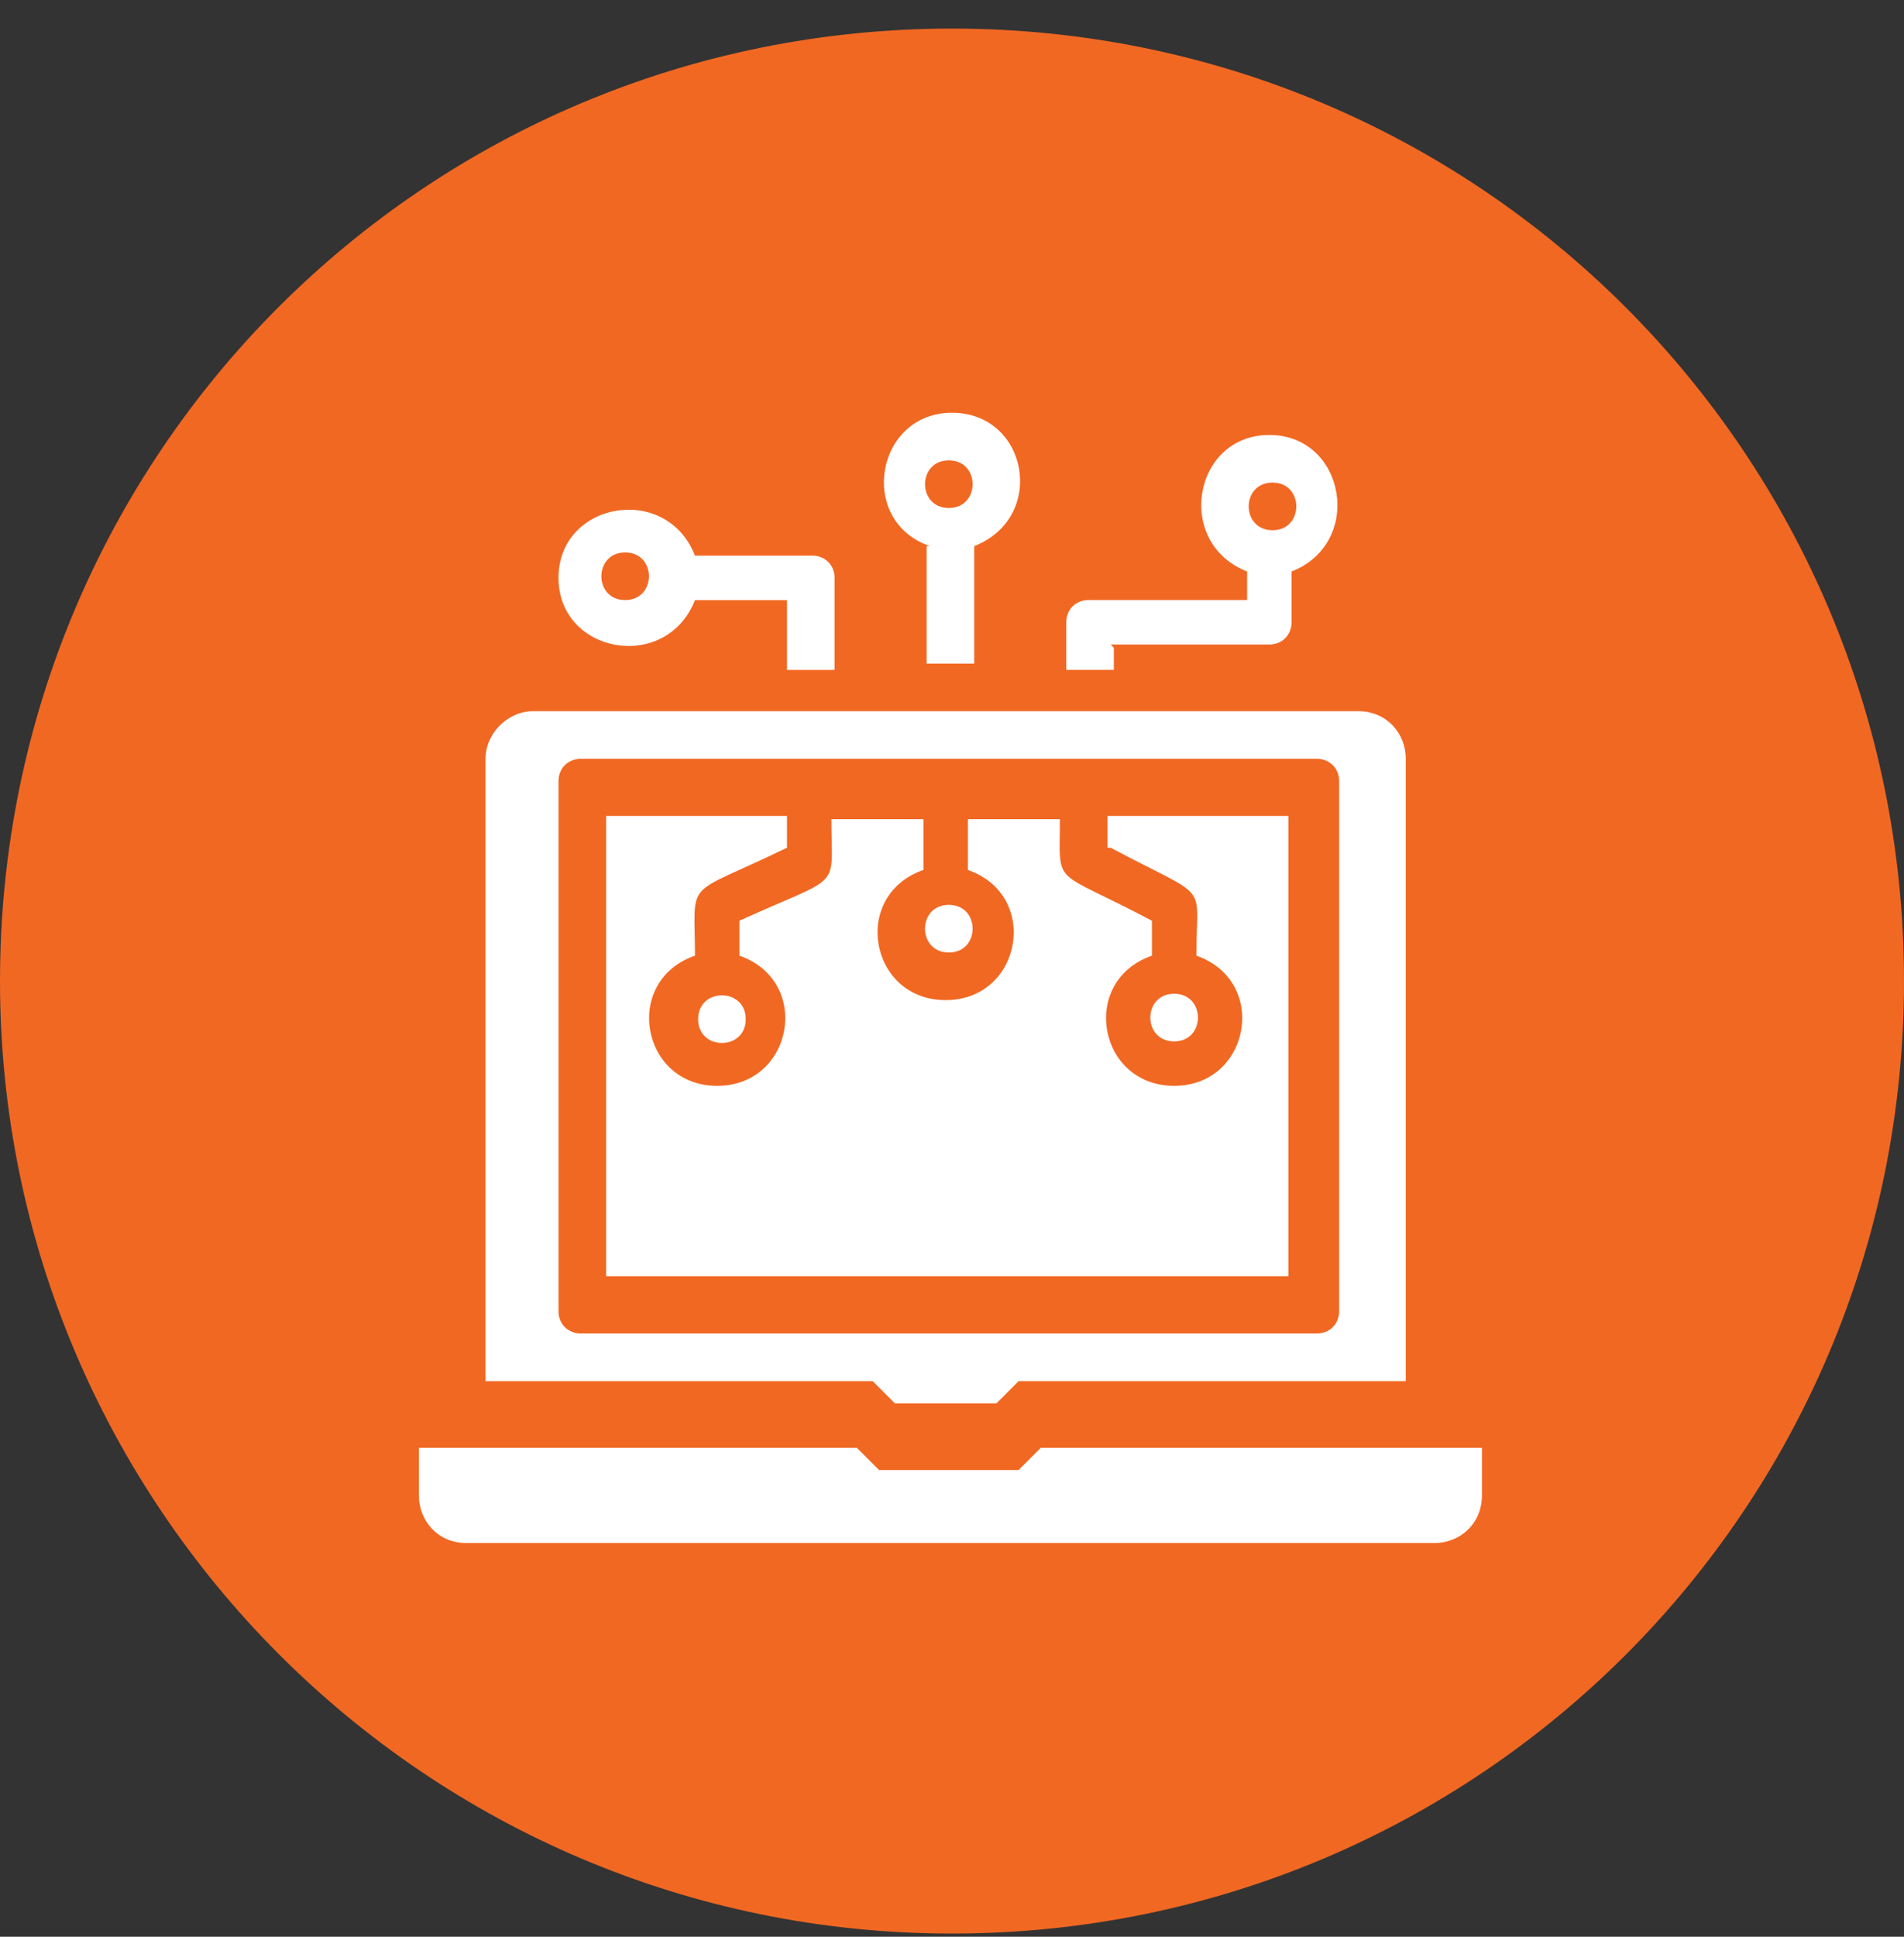
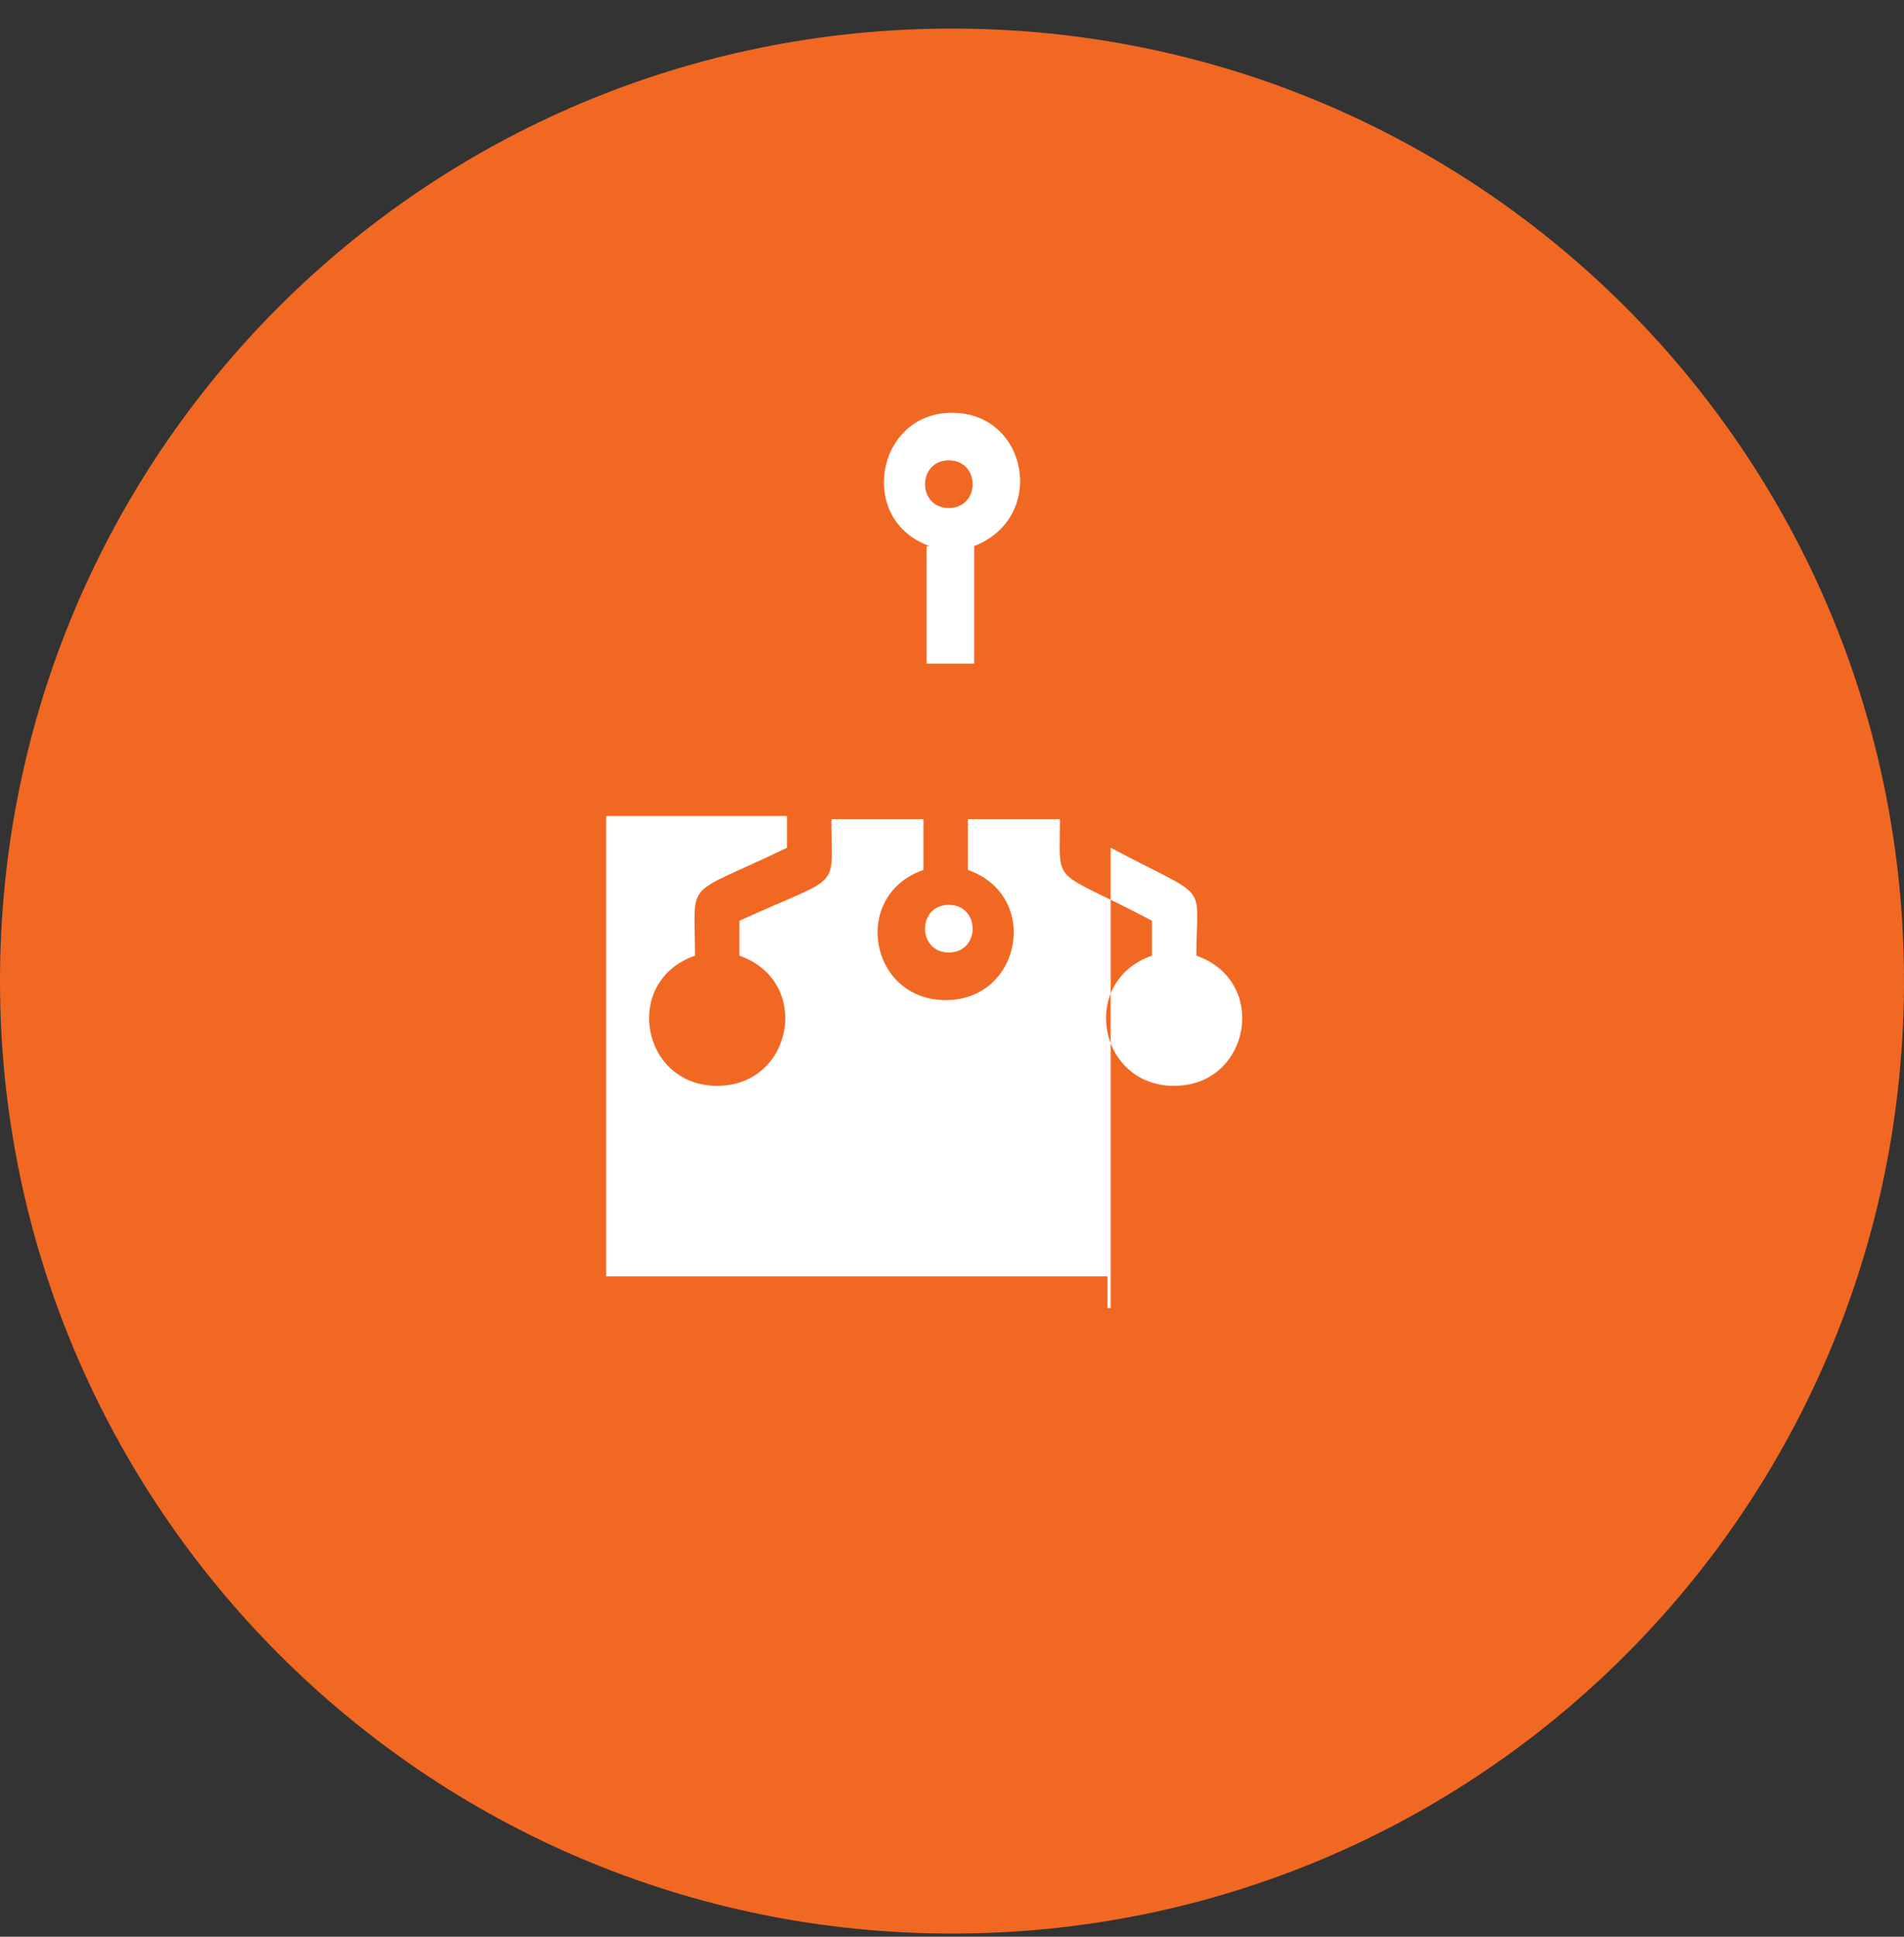
<svg xmlns="http://www.w3.org/2000/svg" viewBox="0 0 60 61">
  <rect x="0" y="0" width="60" height="61" fill="#333333" stroke="none" />
  <defs>
    <style> .cls-1 { fill: #f16823; } .cls-2 { fill: #fff; } .cls-3 { fill: none; } .cls-4 { clip-path: url(#clippath); } </style>
    <clipPath id="clippath">
      <rect class="cls-3" y=".9" width="60" height="60" />
    </clipPath>
  </defs>
  <g>
    <g id="Layer_1">
      <g class="cls-4">
        <path class="cls-1" d="M30,.9h0c16.6,0,30,13.4,30,30h0c0,16.6-13.4,30-30,30h0C13.4,60.9,0,47.4,0,30.9h0C0,14.3,13.4.9,30,.9Z" />
      </g>
      <g>
-         <path class="cls-2" d="M32.8,45.6l-.7.7h-4.4l-.7-.7h-13.8v1.5c0,.8.6,1.5,1.5,1.5h30.5c.8,0,1.5-.6,1.5-1.5v-1.5s-13.9,0-13.9,0Z" />
-         <path class="cls-2" d="M35,26.7c3.2,1.7,2.7,1,2.7,3.4,2.3.8,1.7,4.1-.7,4.1s-3-3.3-.7-4.1v-1.1c-3.2-1.7-2.9-1-2.9-3.2h-2.9v1.6c2.3.8,1.7,4.1-.7,4.1s-3-3.3-.7-4.1v-1.6h-2.9c0,2.3.4,1.7-2.9,3.2v1.1c2.3.8,1.7,4.1-.7,4.1s-3-3.3-.7-4.1c0-2.5-.4-1.8,2.9-3.4v-1h-5.7v14.5h21.5v-14.5h-5.7v1h.1Z" />
+         <path class="cls-2" d="M35,26.7c3.2,1.7,2.7,1,2.7,3.4,2.3.8,1.7,4.1-.7,4.1s-3-3.3-.7-4.1v-1.1c-3.2-1.7-2.9-1-2.9-3.2h-2.9v1.6c2.3.8,1.7,4.1-.7,4.1s-3-3.3-.7-4.1v-1.6h-2.9c0,2.3.4,1.7-2.9,3.2v1.1c2.3.8,1.7,4.1-.7,4.1s-3-3.3-.7-4.1c0-2.5-.4-1.8,2.9-3.4v-1h-5.7v14.5h21.5h-5.7v1h.1Z" />
        <path class="cls-2" d="M29.9,30c1,0,1-1.5,0-1.5s-1,1.5,0,1.5Z" />
-         <path class="cls-2" d="M22,32.1c0,1,1.5,1,1.5,0s-1.5-1-1.5,0Z" />
        <path class="cls-2" d="M37,32.8c1,0,1-1.5,0-1.5s-1,1.5,0,1.5Z" />
-         <path class="cls-2" d="M28.3,44.2h3.1l.7-.7h12.2v-19.6c0-.8-.6-1.5-1.5-1.5h-26c-.8,0-1.5.7-1.5,1.5v19.6h12.2l.7.7h0ZM17.6,41.3v-16.7c0-.4.3-.7.7-.7h23.2c.4,0,.7.3.7.7v16.7c0,.4-.3.7-.7.7h-23.2c-.4,0-.7-.3-.7-.7Z" />
        <path class="cls-2" d="M29.2,17.2v3.7h1.5v-3.7c2.3-.9,1.7-4.2-.7-4.2s-3,3.4-.7,4.2h0ZM29.9,14.5c1,0,1,1.5,0,1.5s-1-1.5,0-1.5Z" />
-         <path class="cls-2" d="M35,20.3h5c.4,0,.7-.3.7-.7v-1.6c2.3-.9,1.7-4.3-.7-4.3s-3,3.4-.7,4.3v.9h-5c-.4,0-.7.3-.7.7v1.5h1.5v-.7h0ZM40.1,15.2c1,0,1,1.5,0,1.5s-1-1.5,0-1.5Z" />
-         <path class="cls-2" d="M21.8,18.9h3v2.2h1.5v-2.9c0-.4-.3-.7-.7-.7h-3.7c-.9-2.3-4.3-1.7-4.3.7s3.4,3,4.3.7h0ZM19.7,17.4c1,0,1,1.5,0,1.5s-1-1.5,0-1.5Z" />
      </g>
    </g>
  </g>
</svg>